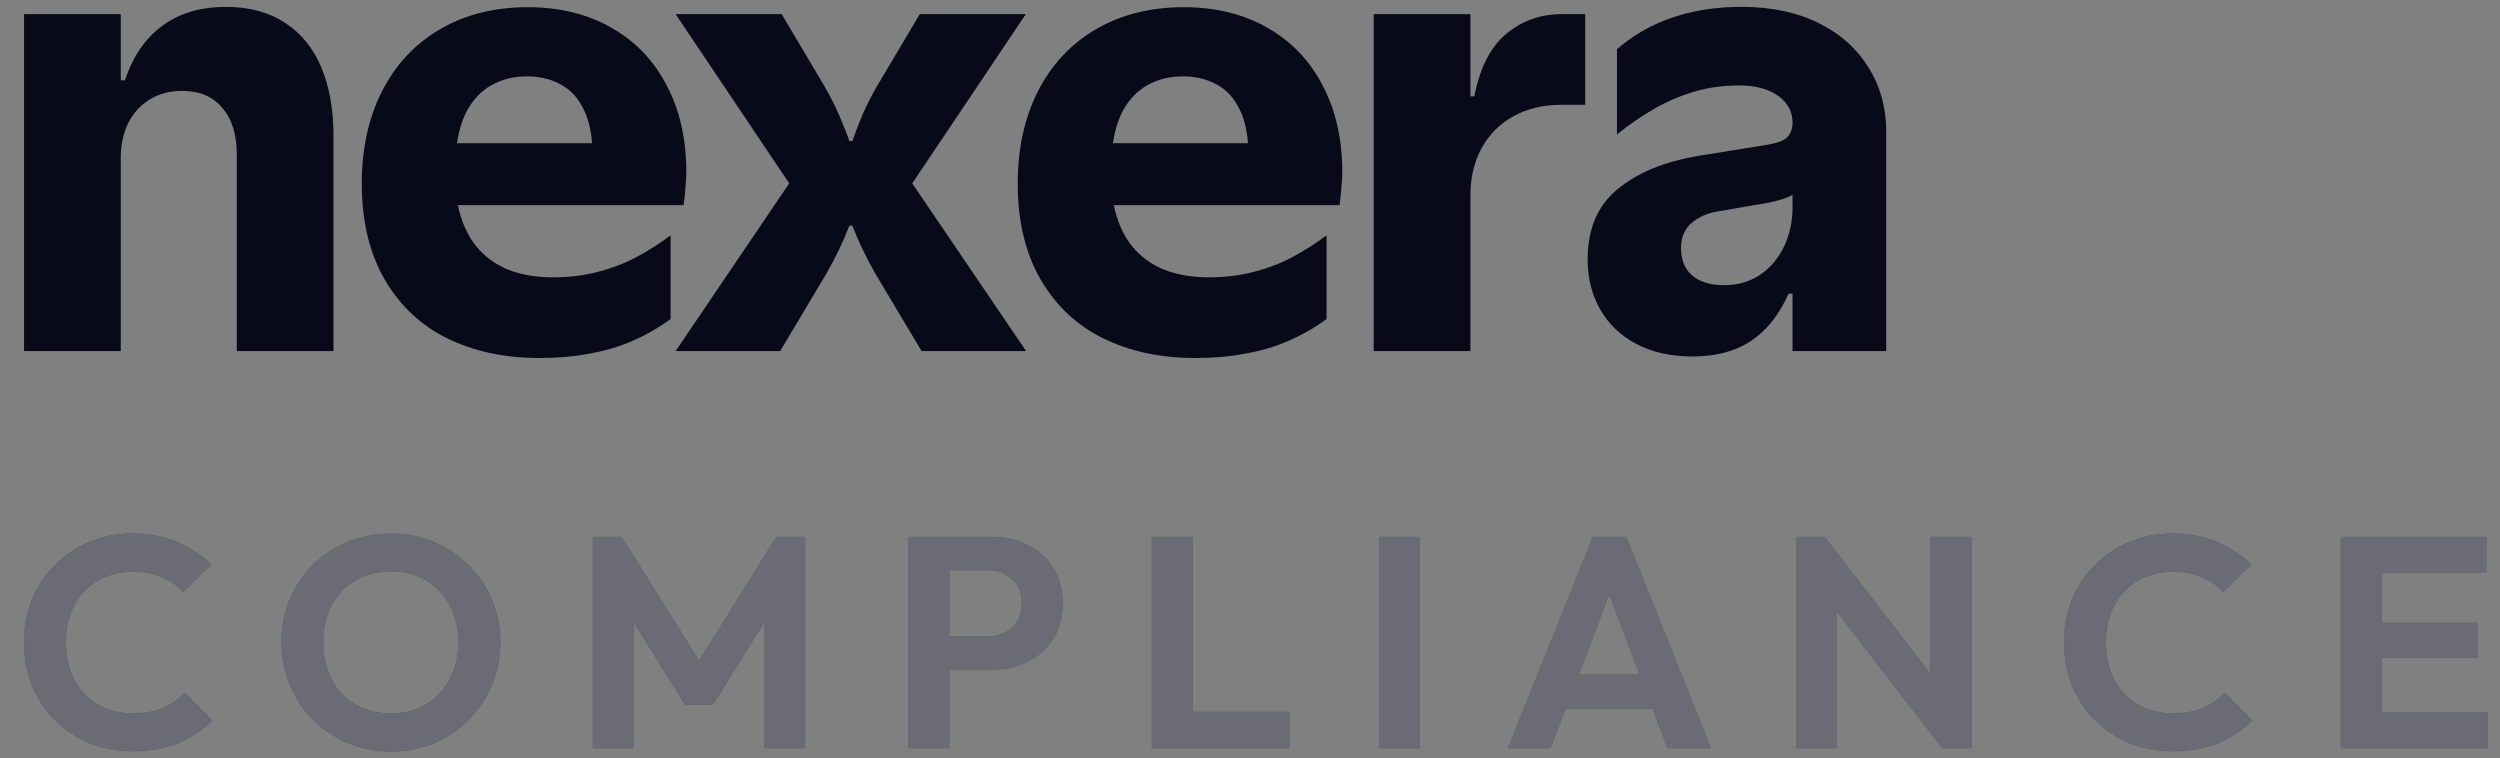
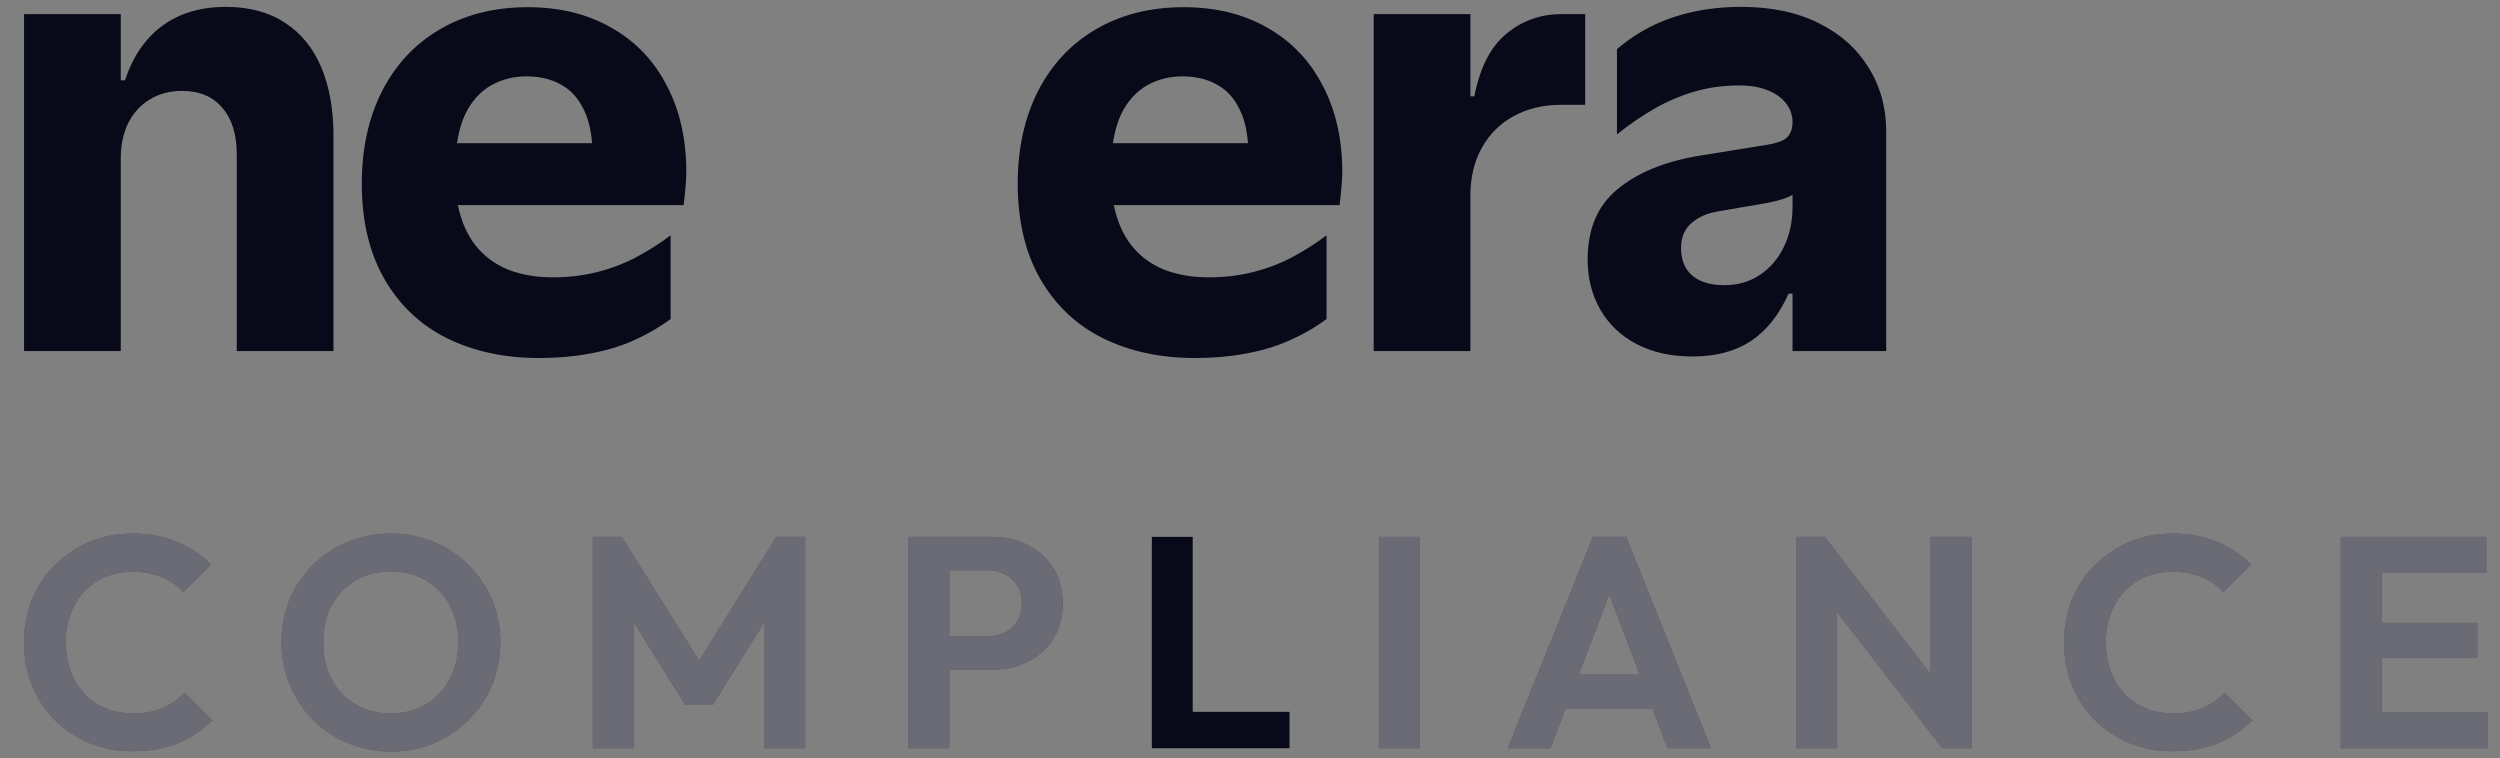
<svg xmlns="http://www.w3.org/2000/svg" width="89" height="27" viewBox="0 0 89 27" fill="none">
  <rect x="0" y="0" width="89" height="27" fill="#808080" stroke="none" />
  <path d="M0.856 12.498V0.503H4.299V2.859H4.449C4.729 2.013 5.17 1.367 5.772 0.923C6.382 0.471 7.139 0.245 8.042 0.245C8.874 0.245 9.577 0.435 10.151 0.815C10.724 1.188 11.155 1.719 11.442 2.407C11.728 3.096 11.872 3.906 11.872 4.838V12.498H8.429V5.505C8.429 4.788 8.258 4.232 7.913 3.838C7.576 3.436 7.099 3.236 6.483 3.236C6.038 3.236 5.651 3.34 5.321 3.548C4.991 3.748 4.736 4.032 4.557 4.397C4.385 4.756 4.299 5.168 4.299 5.635V12.498H0.856Z" fill="#080919" />
  <path d="M19.184 12.745C17.965 12.745 16.878 12.512 15.924 12.046C14.977 11.58 14.232 10.877 13.687 9.937C13.149 8.998 12.88 7.865 12.88 6.538C12.88 5.29 13.12 4.193 13.601 3.246C14.088 2.293 14.777 1.558 15.666 1.041C16.563 0.518 17.602 0.256 18.786 0.256C19.926 0.256 20.919 0.5 21.765 0.987C22.619 1.468 23.275 2.153 23.734 3.042C24.2 3.924 24.433 4.95 24.433 6.119C24.433 6.291 24.422 6.481 24.401 6.689C24.387 6.89 24.365 7.094 24.337 7.302H16.301C16.415 7.868 16.624 8.345 16.925 8.733C17.233 9.12 17.617 9.407 18.076 9.593C18.542 9.78 19.076 9.873 19.679 9.873C20.253 9.873 20.787 9.808 21.281 9.679C21.783 9.55 22.242 9.374 22.658 9.152C23.074 8.93 23.48 8.672 23.874 8.378V11.357C23.465 11.659 23.024 11.913 22.551 12.121C22.085 12.329 21.572 12.483 21.013 12.584C20.453 12.691 19.844 12.745 19.184 12.745ZM21.077 5.097C21.041 4.587 20.926 4.157 20.733 3.806C20.546 3.447 20.285 3.178 19.948 2.999C19.61 2.813 19.209 2.719 18.743 2.719C18.327 2.719 17.947 2.805 17.602 2.977C17.258 3.142 16.968 3.404 16.731 3.763C16.502 4.114 16.348 4.559 16.269 5.097H21.077Z" fill="#080919" />
-   <path d="M24.052 12.498L28.096 6.528L24.052 0.503H27.828L29.366 3.096C29.552 3.419 29.721 3.752 29.871 4.096C30.022 4.441 30.144 4.749 30.237 5.021H30.345C30.438 4.749 30.556 4.441 30.7 4.096C30.85 3.752 31.019 3.419 31.205 3.096L32.744 0.503H36.519L32.475 6.528L36.53 12.498H32.808L31.151 9.722C30.822 9.142 30.552 8.579 30.345 8.034H30.237C30.029 8.579 29.76 9.142 29.43 9.722L27.774 12.498H24.052Z" fill="#080919" />
  <path d="M42.535 12.745C41.316 12.745 40.23 12.512 39.276 12.046C38.329 11.58 37.583 10.877 37.038 9.937C36.5 8.998 36.231 7.865 36.231 6.538C36.231 5.29 36.472 4.193 36.952 3.246C37.44 2.293 38.128 1.558 39.017 1.041C39.914 0.518 40.954 0.256 42.137 0.256C43.277 0.256 44.27 0.5 45.117 0.987C45.97 1.468 46.626 2.153 47.085 3.042C47.552 3.924 47.785 4.95 47.785 6.119C47.785 6.291 47.774 6.481 47.752 6.689C47.738 6.89 47.717 7.094 47.688 7.302H39.652C39.767 7.868 39.975 8.345 40.276 8.733C40.585 9.12 40.968 9.407 41.427 9.593C41.893 9.78 42.428 9.873 43.03 9.873C43.604 9.873 44.138 9.808 44.633 9.679C45.135 9.55 45.594 9.374 46.01 9.152C46.426 8.93 46.831 8.672 47.225 8.378V11.357C46.817 11.659 46.376 11.913 45.902 12.121C45.436 12.329 44.923 12.483 44.364 12.584C43.804 12.691 43.195 12.745 42.535 12.745ZM44.428 5.097C44.392 4.587 44.278 4.157 44.084 3.806C43.898 3.447 43.636 3.178 43.299 2.999C42.962 2.813 42.56 2.719 42.094 2.719C41.678 2.719 41.298 2.805 40.954 2.977C40.61 3.142 40.319 3.404 40.082 3.763C39.853 4.114 39.699 4.559 39.62 5.097H44.428Z" fill="#080919" />
  <path d="M48.903 12.498V0.503H52.346V3.429H52.486C52.687 2.404 53.067 1.662 53.626 1.203C54.185 0.737 54.842 0.503 55.594 0.503H56.433V3.731H55.584C54.946 3.731 54.383 3.863 53.895 4.129C53.407 4.394 53.027 4.77 52.755 5.258C52.482 5.746 52.346 6.316 52.346 6.969V12.498H48.903Z" fill="#080919" />
  <path d="M60.253 12.691C59.493 12.691 58.83 12.544 58.263 12.25C57.704 11.956 57.274 11.547 56.972 11.024C56.671 10.5 56.52 9.905 56.52 9.238C56.52 8.155 56.872 7.323 57.575 6.743C58.278 6.154 59.242 5.756 60.469 5.548L62.932 5.15C63.14 5.115 63.308 5.068 63.437 5.011C63.567 4.953 63.66 4.871 63.717 4.763C63.782 4.656 63.814 4.519 63.814 4.354C63.814 4.103 63.739 3.881 63.588 3.687C63.437 3.487 63.219 3.329 62.932 3.214C62.652 3.099 62.312 3.042 61.91 3.042C61.343 3.042 60.805 3.117 60.296 3.268C59.794 3.419 59.321 3.623 58.876 3.881C58.439 4.132 58.001 4.433 57.564 4.785V1.751C57.929 1.436 58.331 1.167 58.769 0.944C59.214 0.722 59.705 0.55 60.242 0.428C60.788 0.306 61.372 0.245 61.996 0.245C63.05 0.245 63.961 0.435 64.728 0.815C65.503 1.195 66.098 1.722 66.514 2.397C66.937 3.064 67.149 3.824 67.149 4.677V12.498H63.814V10.454H63.674C63.337 11.207 62.889 11.77 62.33 12.143C61.77 12.508 61.078 12.691 60.253 12.691ZM61.372 10.153C61.86 10.153 62.286 10.031 62.652 9.787C63.025 9.536 63.312 9.199 63.513 8.776C63.714 8.353 63.814 7.886 63.814 7.377V6.936C63.721 6.994 63.592 7.047 63.427 7.098C63.269 7.148 63.093 7.191 62.899 7.227L61.146 7.528C60.766 7.592 60.454 7.732 60.21 7.947C59.966 8.162 59.844 8.46 59.844 8.84C59.844 9.106 59.902 9.339 60.017 9.539C60.131 9.733 60.303 9.884 60.533 9.991C60.77 10.099 61.049 10.153 61.372 10.153Z" fill="#080919" />
  <path d="M4.72 26.744C4.171 26.744 3.661 26.648 3.19 26.455C2.719 26.255 2.305 25.981 1.948 25.631C1.599 25.274 1.328 24.86 1.135 24.39C0.949 23.919 0.856 23.412 0.856 22.87C0.856 22.327 0.949 21.821 1.135 21.35C1.328 20.879 1.599 20.469 1.948 20.119C2.305 19.769 2.715 19.495 3.179 19.295C3.65 19.095 4.164 18.995 4.72 18.995C5.32 18.995 5.848 19.095 6.304 19.295C6.761 19.488 7.164 19.755 7.514 20.098L6.529 21.082C6.322 20.854 6.069 20.675 5.769 20.547C5.469 20.419 5.12 20.354 4.72 20.354C4.371 20.354 4.049 20.415 3.757 20.536C3.472 20.651 3.222 20.822 3.008 21.05C2.794 21.271 2.629 21.539 2.515 21.853C2.401 22.16 2.344 22.499 2.344 22.87C2.344 23.248 2.401 23.59 2.515 23.897C2.629 24.204 2.794 24.471 3.008 24.7C3.222 24.921 3.472 25.092 3.757 25.214C4.049 25.335 4.371 25.396 4.72 25.396C5.141 25.396 5.502 25.331 5.801 25.203C6.108 25.075 6.365 24.892 6.572 24.657L7.556 25.642C7.207 25.991 6.8 26.262 6.337 26.455C5.872 26.648 5.334 26.744 4.72 26.744Z" fill="#080919" />
  <path d="M4.72 26.744C4.171 26.744 3.661 26.648 3.19 26.455C2.719 26.255 2.305 25.981 1.948 25.631C1.599 25.274 1.328 24.86 1.135 24.39C0.949 23.919 0.856 23.412 0.856 22.87C0.856 22.327 0.949 21.821 1.135 21.35C1.328 20.879 1.599 20.469 1.948 20.119C2.305 19.769 2.715 19.495 3.179 19.295C3.65 19.095 4.164 18.995 4.72 18.995C5.32 18.995 5.848 19.095 6.304 19.295C6.761 19.488 7.164 19.755 7.514 20.098L6.529 21.082C6.322 20.854 6.069 20.675 5.769 20.547C5.469 20.419 5.12 20.354 4.72 20.354C4.371 20.354 4.049 20.415 3.757 20.536C3.472 20.651 3.222 20.822 3.008 21.05C2.794 21.271 2.629 21.539 2.515 21.853C2.401 22.16 2.344 22.499 2.344 22.87C2.344 23.248 2.401 23.59 2.515 23.897C2.629 24.204 2.794 24.471 3.008 24.7C3.222 24.921 3.472 25.092 3.757 25.214C4.049 25.335 4.371 25.396 4.72 25.396C5.141 25.396 5.502 25.331 5.801 25.203C6.108 25.075 6.365 24.892 6.572 24.657L7.556 25.642C7.207 25.991 6.8 26.262 6.337 26.455C5.872 26.648 5.334 26.744 4.72 26.744Z" fill="white" fill-opacity="0.4" />
  <path d="M13.927 26.755C13.377 26.755 12.864 26.655 12.386 26.455C11.915 26.255 11.501 25.981 11.144 25.631C10.795 25.274 10.52 24.86 10.32 24.39C10.12 23.911 10.021 23.401 10.021 22.859C10.021 22.317 10.117 21.814 10.309 21.35C10.509 20.879 10.784 20.469 11.133 20.119C11.49 19.762 11.904 19.488 12.375 19.295C12.846 19.095 13.356 18.995 13.906 18.995C14.462 18.995 14.976 19.095 15.447 19.295C15.918 19.488 16.328 19.762 16.677 20.119C17.035 20.469 17.313 20.879 17.513 21.35C17.712 21.821 17.812 22.327 17.812 22.87C17.812 23.412 17.712 23.919 17.513 24.39C17.313 24.86 17.035 25.274 16.677 25.631C16.328 25.981 15.918 26.255 15.447 26.455C14.983 26.655 14.476 26.755 13.927 26.755ZM13.906 25.396C14.391 25.396 14.812 25.289 15.169 25.075C15.525 24.86 15.804 24.564 16.003 24.186C16.21 23.808 16.314 23.366 16.314 22.859C16.314 22.488 16.257 22.149 16.142 21.842C16.028 21.535 15.864 21.271 15.65 21.05C15.436 20.822 15.183 20.647 14.89 20.526C14.598 20.404 14.269 20.344 13.906 20.344C13.435 20.344 13.017 20.451 12.653 20.665C12.297 20.872 12.015 21.164 11.808 21.543C11.608 21.921 11.508 22.36 11.508 22.859C11.508 23.237 11.565 23.583 11.68 23.897C11.801 24.211 11.965 24.479 12.172 24.7C12.386 24.921 12.639 25.092 12.931 25.214C13.231 25.335 13.556 25.396 13.906 25.396Z" fill="#080919" />
  <path d="M13.927 26.755C13.377 26.755 12.864 26.655 12.386 26.455C11.915 26.255 11.501 25.981 11.144 25.631C10.795 25.274 10.52 24.86 10.32 24.39C10.12 23.911 10.021 23.401 10.021 22.859C10.021 22.317 10.117 21.814 10.309 21.35C10.509 20.879 10.784 20.469 11.133 20.119C11.49 19.762 11.904 19.488 12.375 19.295C12.846 19.095 13.356 18.995 13.906 18.995C14.462 18.995 14.976 19.095 15.447 19.295C15.918 19.488 16.328 19.762 16.677 20.119C17.035 20.469 17.313 20.879 17.513 21.35C17.712 21.821 17.812 22.327 17.812 22.87C17.812 23.412 17.712 23.919 17.513 24.39C17.313 24.86 17.035 25.274 16.677 25.631C16.328 25.981 15.918 26.255 15.447 26.455C14.983 26.655 14.476 26.755 13.927 26.755ZM13.906 25.396C14.391 25.396 14.812 25.289 15.169 25.075C15.525 24.86 15.804 24.564 16.003 24.186C16.21 23.808 16.314 23.366 16.314 22.859C16.314 22.488 16.257 22.149 16.142 21.842C16.028 21.535 15.864 21.271 15.65 21.05C15.436 20.822 15.183 20.647 14.89 20.526C14.598 20.404 14.269 20.344 13.906 20.344C13.435 20.344 13.017 20.451 12.653 20.665C12.297 20.872 12.015 21.164 11.808 21.543C11.608 21.921 11.508 22.36 11.508 22.859C11.508 23.237 11.565 23.583 11.68 23.897C11.801 24.211 11.965 24.479 12.172 24.7C12.386 24.921 12.639 25.092 12.931 25.214C13.231 25.335 13.556 25.396 13.906 25.396Z" fill="white" fill-opacity="0.4" />
  <path d="M21.106 26.637V19.113H22.134L25.184 23.993H24.596L27.635 19.113H28.663V26.637H27.218V21.607L27.496 21.692L25.377 25.096H24.392L22.273 21.692L22.562 21.607V26.637H21.106Z" fill="#080919" />
  <path d="M21.106 26.637V19.113H22.134L25.184 23.993H24.596L27.635 19.113H28.663V26.637H27.218V21.607L27.496 21.692L25.377 25.096H24.392L22.273 21.692L22.562 21.607V26.637H21.106Z" fill="white" fill-opacity="0.4" />
  <path d="M33.411 23.844V22.655H35.156C35.384 22.655 35.591 22.609 35.776 22.516C35.962 22.424 36.108 22.292 36.215 22.12C36.322 21.942 36.376 21.728 36.376 21.478C36.376 21.236 36.322 21.025 36.215 20.847C36.108 20.668 35.962 20.533 35.776 20.44C35.591 20.347 35.384 20.301 35.156 20.301H33.411V19.113H35.306C35.784 19.113 36.212 19.209 36.59 19.402C36.975 19.594 37.278 19.869 37.5 20.226C37.721 20.576 37.831 20.993 37.831 21.478C37.831 21.963 37.721 22.384 37.5 22.741C37.278 23.091 36.975 23.362 36.59 23.555C36.212 23.747 35.784 23.844 35.306 23.844H33.411ZM32.341 26.637V19.113H33.796V26.637H32.341Z" fill="#080919" />
  <path d="M33.411 23.844V22.655H35.156C35.384 22.655 35.591 22.609 35.776 22.516C35.962 22.424 36.108 22.292 36.215 22.12C36.322 21.942 36.376 21.728 36.376 21.478C36.376 21.236 36.322 21.025 36.215 20.847C36.108 20.668 35.962 20.533 35.776 20.44C35.591 20.347 35.384 20.301 35.156 20.301H33.411V19.113H35.306C35.784 19.113 36.212 19.209 36.59 19.402C36.975 19.594 37.278 19.869 37.5 20.226C37.721 20.576 37.831 20.993 37.831 21.478C37.831 21.963 37.721 22.384 37.5 22.741C37.278 23.091 36.975 23.362 36.59 23.555C36.212 23.747 35.784 23.844 35.306 23.844H33.411ZM32.341 26.637V19.113H33.796V26.637H32.341Z" fill="white" fill-opacity="0.4" />
  <path d="M41.005 26.637V19.113H42.46V26.637H41.005ZM42.075 26.637V25.342H45.907V26.637H42.075Z" fill="#080919" />
-   <path d="M41.005 26.637V19.113H42.46V26.637H41.005ZM42.075 26.637V25.342H45.907V26.637H42.075Z" fill="white" fill-opacity="0.4" />
  <path d="M49.091 26.637V19.113H50.546V26.637H49.091Z" fill="#080919" />
  <path d="M49.091 26.637V19.113H50.546V26.637H49.091Z" fill="white" fill-opacity="0.4" />
  <path d="M53.677 26.637L56.706 19.113H57.894L60.912 26.637H59.36L57.027 20.461H57.562L55.197 26.637H53.677ZM55.282 25.235V24.015H59.328V25.235H55.282Z" fill="#080919" />
  <path d="M53.677 26.637L56.706 19.113H57.894L60.912 26.637H59.36L57.027 20.461H57.562L55.197 26.637H53.677ZM55.282 25.235V24.015H59.328V25.235H55.282Z" fill="white" fill-opacity="0.4" />
  <path d="M63.942 26.637V19.113H64.959L65.398 20.568V26.637H63.942ZM69.144 26.637L64.681 20.857L64.959 19.113L69.422 24.892L69.144 26.637ZM69.144 26.637L68.727 25.224V19.113H70.193V26.637H69.144Z" fill="#080919" />
  <path d="M63.942 26.637V19.113H64.959L65.398 20.568V26.637H63.942ZM69.144 26.637L64.681 20.857L64.959 19.113L69.422 24.892L69.144 26.637ZM69.144 26.637L68.727 25.224V19.113H70.193V26.637H69.144Z" fill="white" fill-opacity="0.4" />
  <path d="M77.345 26.744C76.796 26.744 76.286 26.648 75.815 26.455C75.344 26.255 74.93 25.981 74.573 25.631C74.224 25.274 73.953 24.86 73.76 24.39C73.574 23.919 73.481 23.412 73.481 22.87C73.481 22.327 73.574 21.821 73.76 21.35C73.953 20.879 74.224 20.469 74.573 20.119C74.93 19.769 75.34 19.495 75.804 19.295C76.275 19.095 76.789 18.995 77.345 18.995C77.945 18.995 78.473 19.095 78.93 19.295C79.386 19.488 79.789 19.755 80.139 20.098L79.154 21.082C78.947 20.854 78.694 20.675 78.394 20.547C78.094 20.419 77.745 20.354 77.345 20.354C76.996 20.354 76.674 20.415 76.382 20.536C76.097 20.651 75.847 20.822 75.633 21.05C75.419 21.271 75.254 21.539 75.14 21.853C75.026 22.16 74.969 22.499 74.969 22.87C74.969 23.248 75.026 23.59 75.14 23.897C75.254 24.204 75.419 24.471 75.633 24.7C75.847 24.921 76.097 25.092 76.382 25.214C76.674 25.335 76.996 25.396 77.345 25.396C77.766 25.396 78.127 25.331 78.426 25.203C78.733 25.075 78.99 24.892 79.197 24.657L80.181 25.642C79.832 25.991 79.425 26.262 78.962 26.455C78.498 26.648 77.959 26.744 77.345 26.744Z" fill="#080919" />
  <path d="M77.345 26.744C76.796 26.744 76.286 26.648 75.815 26.455C75.344 26.255 74.93 25.981 74.573 25.631C74.224 25.274 73.953 24.86 73.76 24.39C73.574 23.919 73.481 23.412 73.481 22.87C73.481 22.327 73.574 21.821 73.76 21.35C73.953 20.879 74.224 20.469 74.573 20.119C74.93 19.769 75.34 19.495 75.804 19.295C76.275 19.095 76.789 18.995 77.345 18.995C77.945 18.995 78.473 19.095 78.93 19.295C79.386 19.488 79.789 19.755 80.139 20.098L79.154 21.082C78.947 20.854 78.694 20.675 78.394 20.547C78.094 20.419 77.745 20.354 77.345 20.354C76.996 20.354 76.674 20.415 76.382 20.536C76.097 20.651 75.847 20.822 75.633 21.05C75.419 21.271 75.254 21.539 75.14 21.853C75.026 22.16 74.969 22.499 74.969 22.87C74.969 23.248 75.026 23.59 75.14 23.897C75.254 24.204 75.419 24.471 75.633 24.7C75.847 24.921 76.097 25.092 76.382 25.214C76.674 25.335 76.996 25.396 77.345 25.396C77.766 25.396 78.127 25.331 78.426 25.203C78.733 25.075 78.99 24.892 79.197 24.657L80.181 25.642C79.832 25.991 79.425 26.262 78.962 26.455C78.498 26.648 77.959 26.744 77.345 26.744Z" fill="white" fill-opacity="0.4" />
  <path d="M83.333 26.637V19.113H84.788V26.637H83.333ZM84.403 26.637V25.353H88.567V26.637H84.403ZM84.403 23.415V22.174H88.192V23.415H84.403ZM84.403 20.397V19.113H88.513V20.397H84.403Z" fill="#080919" />
  <path d="M83.333 26.637V19.113H84.788V26.637H83.333ZM84.403 26.637V25.353H88.567V26.637H84.403ZM84.403 23.415V22.174H88.192V23.415H84.403ZM84.403 20.397V19.113H88.513V20.397H84.403Z" fill="white" fill-opacity="0.4" />
</svg>